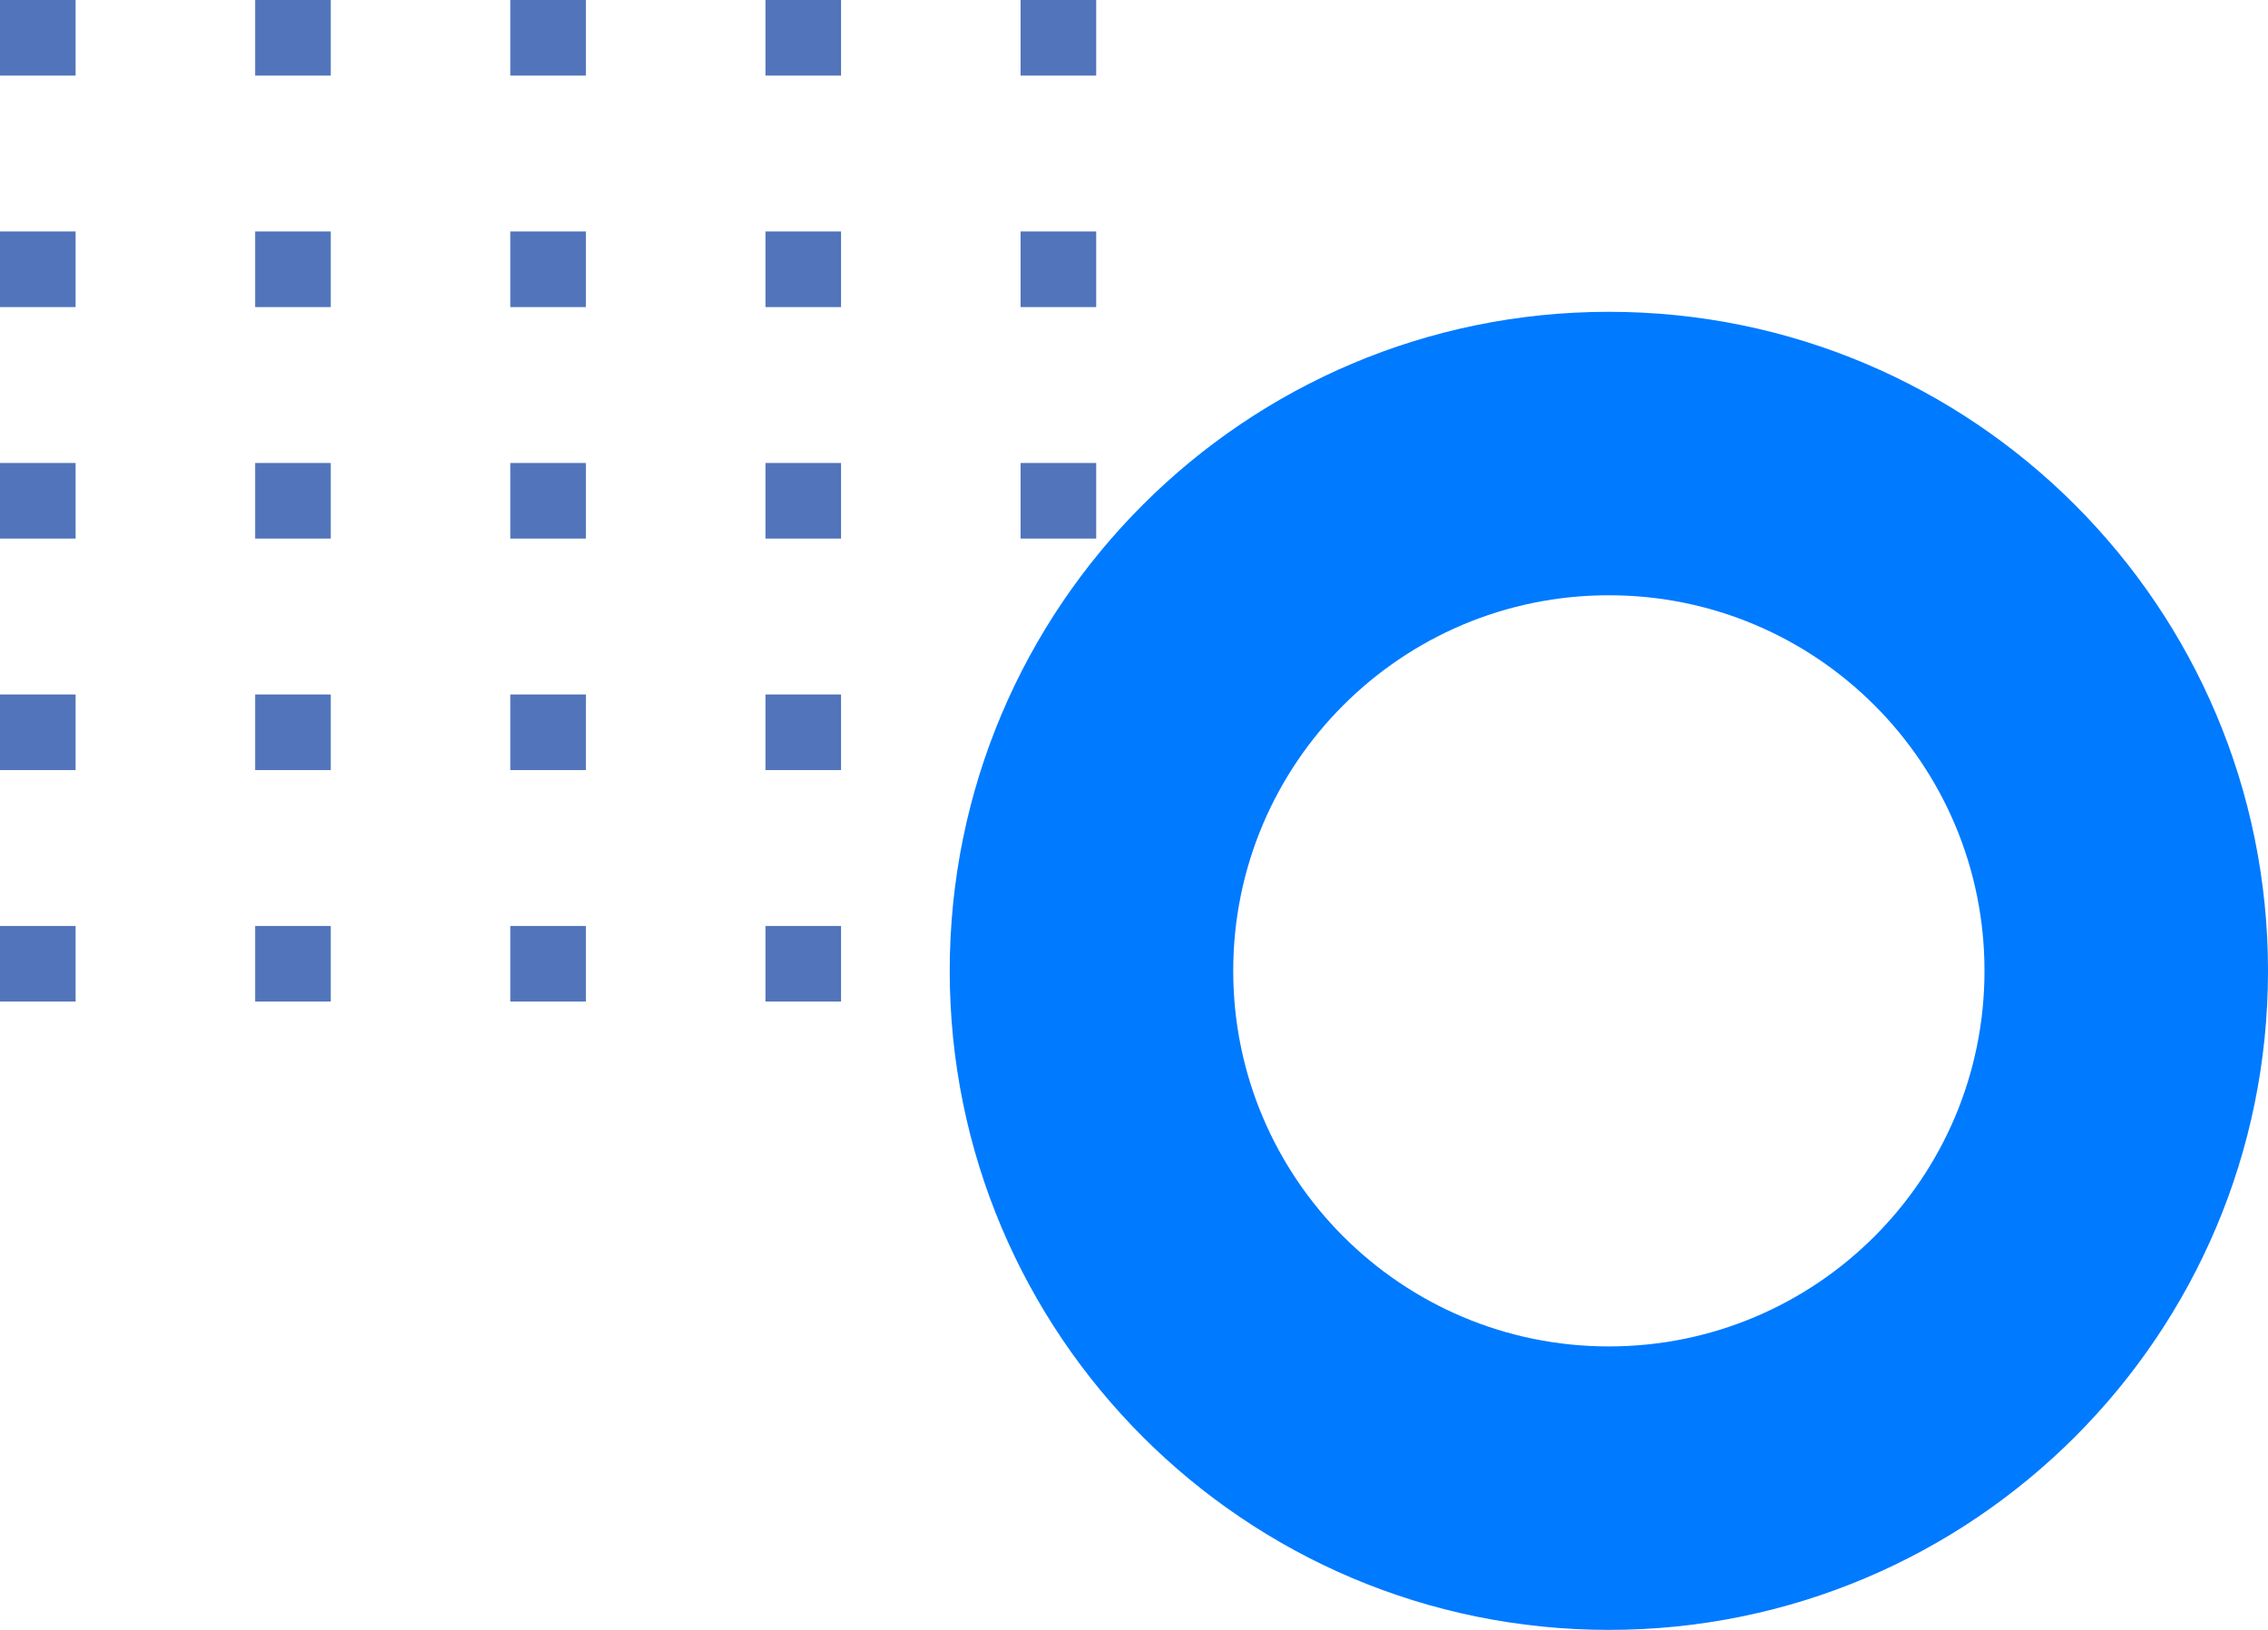
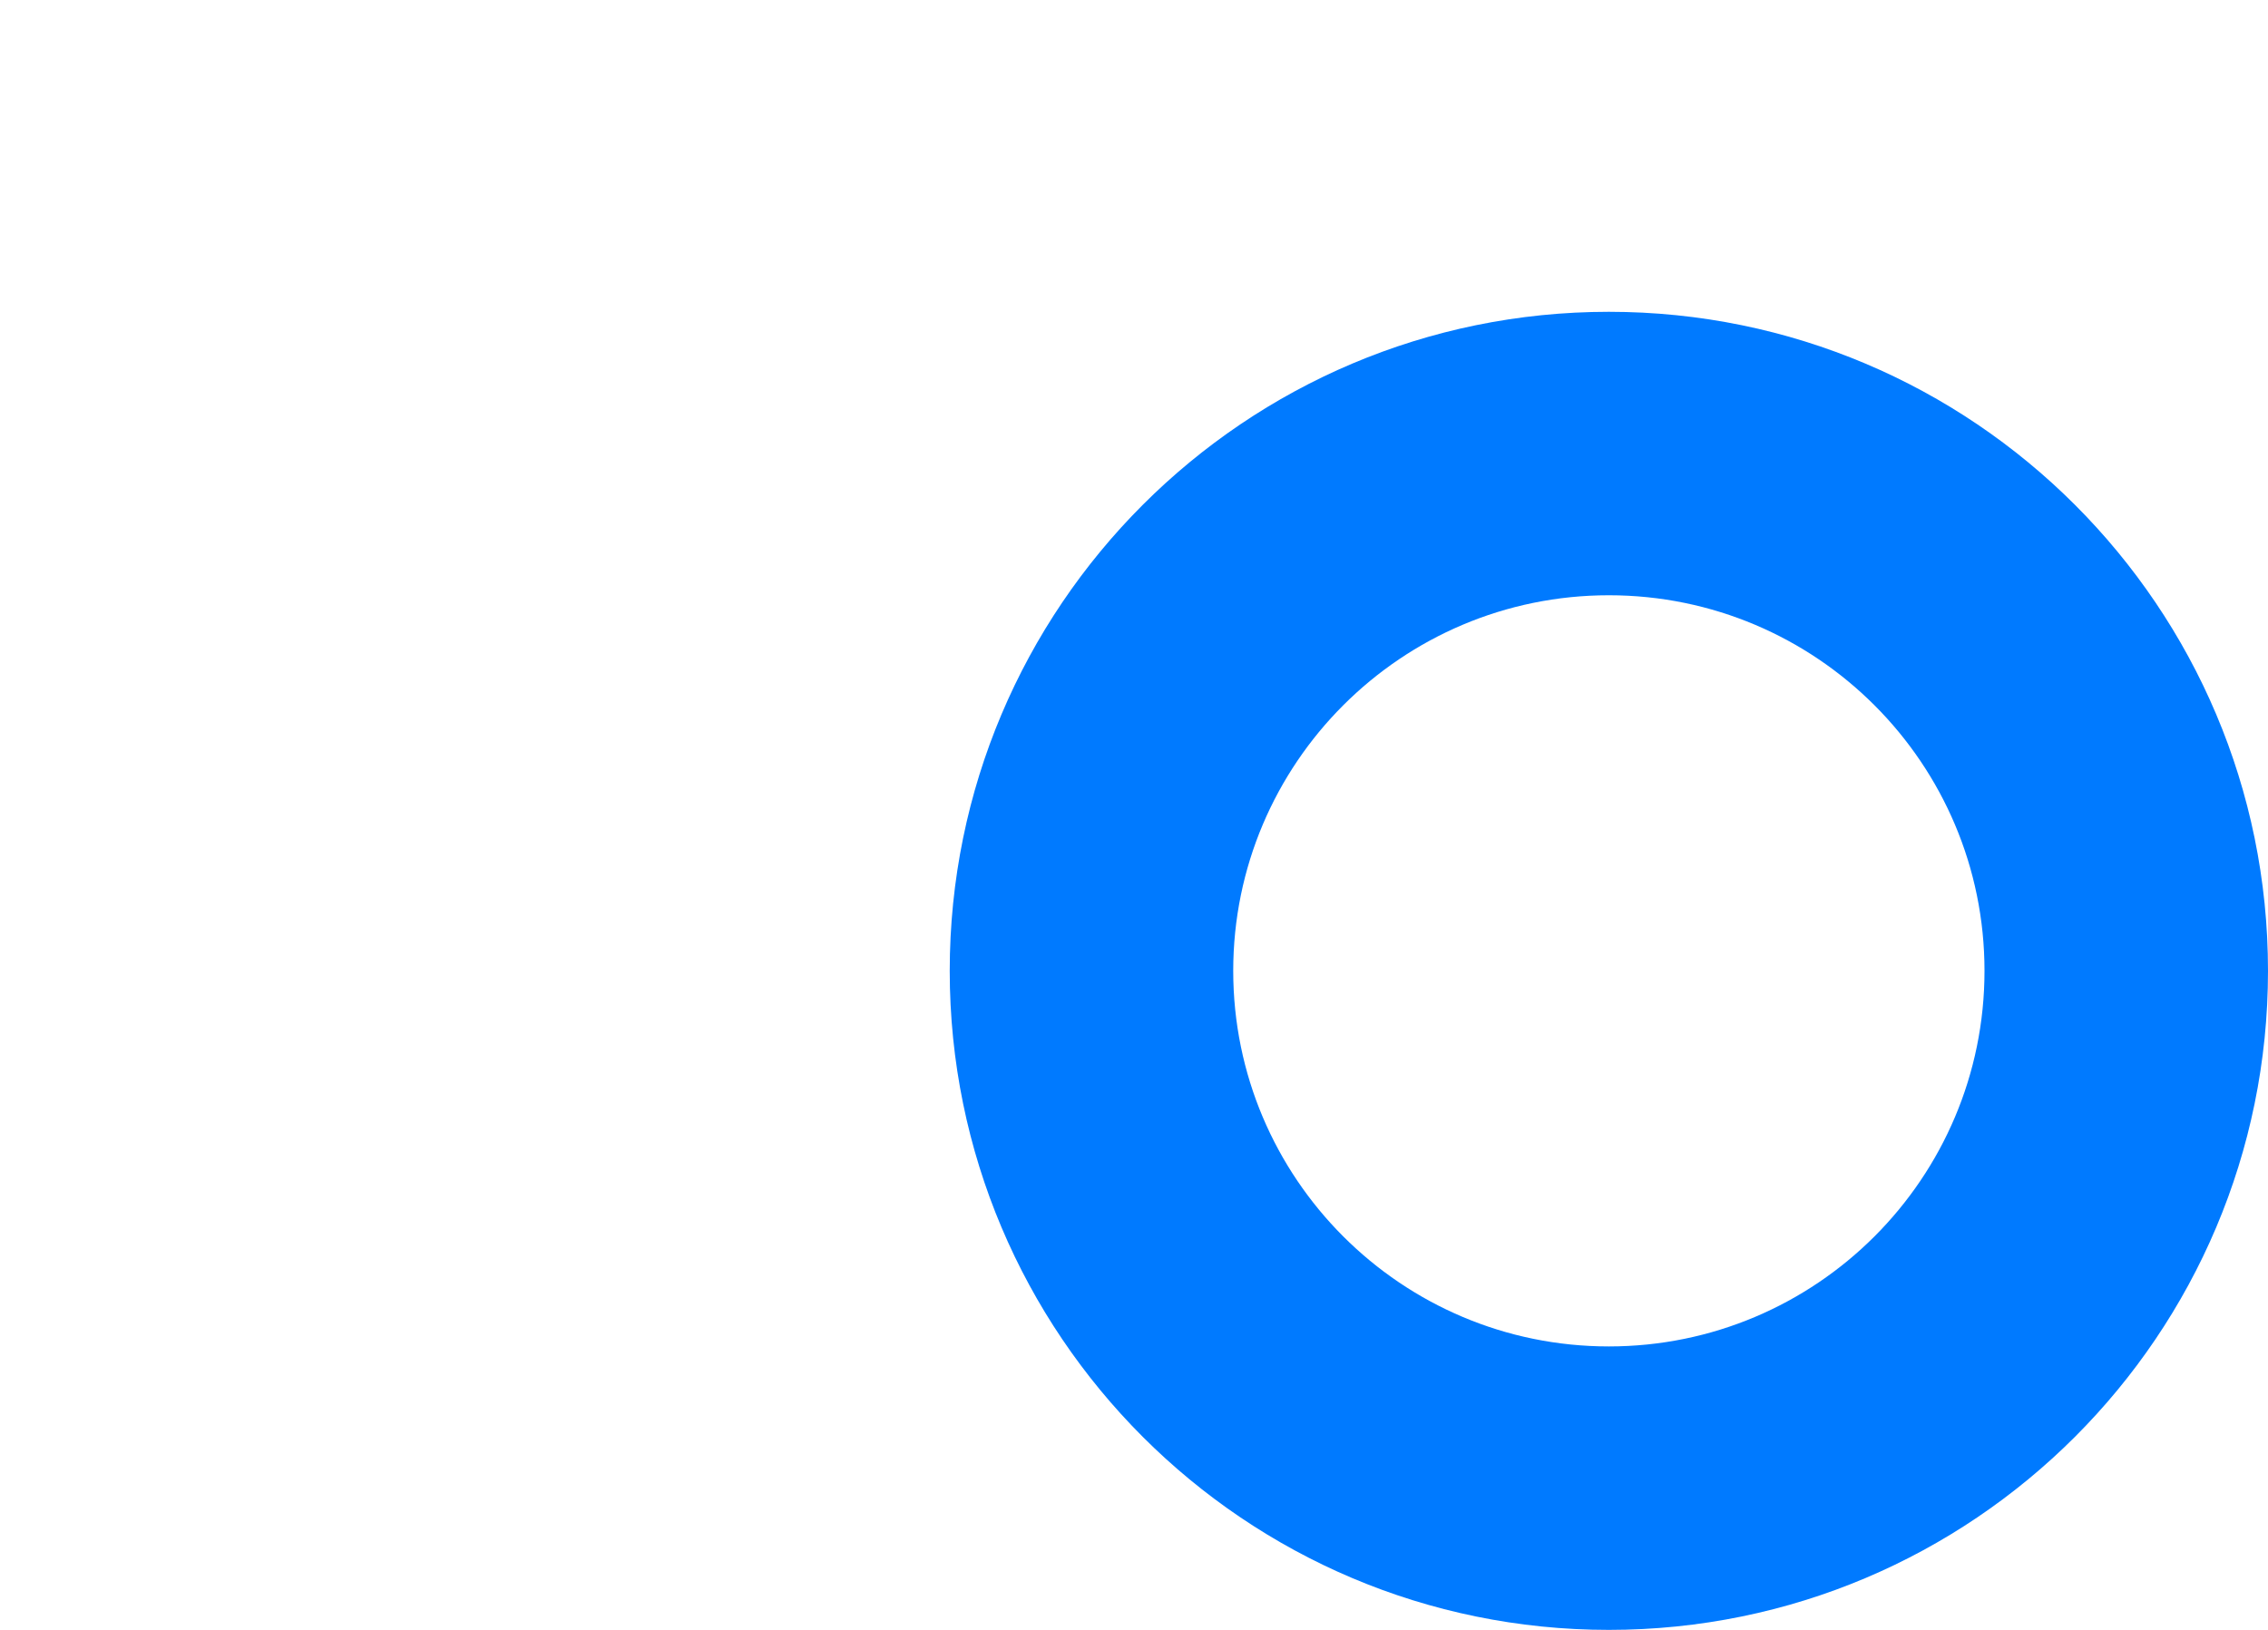
<svg xmlns="http://www.w3.org/2000/svg" width="480px" height="345px" viewBox="0 0 480 345" version="1.1">
  <title>Group 7</title>
  <g id="Page-1" stroke="none" stroke-width="1" fill="none" fill-rule="evenodd">
    <g id="Home" transform="translate(-951, -4519)">
      <g id="Section-4" transform="translate(0, 4489)">
        <g id="Group-7" transform="translate(951, 30)">
-           <path d="M16,196 L16,212 L0,212 L0,196 L16,196 Z M70,196 L70,212 L54,212 L54,196 L70,196 Z M124,196 L124,212 L108,212 L108,196 L124,196 Z M178,196 L178,212 L162,212 L162,196 L178,196 Z M232,196 L232,212 L216,212 L216,196 L232,196 Z M16,147 L16,163 L0,163 L0,147 L16,147 Z M70,147 L70,163 L54,163 L54,147 L70,147 Z M124,147 L124,163 L108,163 L108,147 L124,147 Z M178,147 L178,163 L162,163 L162,147 L178,147 Z M232,147 L232,163 L216,163 L216,147 L232,147 Z M16,98 L16,114 L0,114 L0,98 L16,98 Z M70,98 L70,114 L54,114 L54,98 L70,98 Z M124,98 L124,114 L108,114 L108,98 L124,98 Z M178,98 L178,114 L162,114 L162,98 L178,98 Z M232,98 L232,114 L216,114 L216,98 L232,98 Z M16,49 L16,65 L0,65 L0,49 L16,49 Z M70,49 L70,65 L54,65 L54,49 L70,49 Z M124,49 L124,65 L108,65 L108,49 L124,49 Z M178,49 L178,65 L162,65 L162,49 L178,49 Z M232,49 L232,65 L216,65 L216,49 L232,49 Z M16,0 L16,16 L0,16 L0,0 L16,0 Z M70,0 L70,16 L54,16 L54,0 L70,0 Z M124,0 L124,16 L108,16 L108,0 L124,0 Z M178,0 L178,16 L162,16 L162,0 L178,0 Z M232,0 L232,16 L216,16 L216,0 L232,0 Z" id="Combined-Shape" fill="#5174BB" />
          <path d="M340.5,66 C417.544,66 480,128.456 480,205.5 C480,282.544 417.544,345 340.5,345 C263.456,345 201,282.544 201,205.5 C201,128.456 263.456,66 340.5,66 Z M340.5,126 C296.593,126 261,161.593 261,205.5 C261,249.407 296.593,285 340.5,285 C384.407,285 420,249.407 420,205.5 C420,161.593 384.407,126 340.5,126 Z" id="Combined-Shape" fill="#007AFF" />
        </g>
      </g>
    </g>
  </g>
</svg>